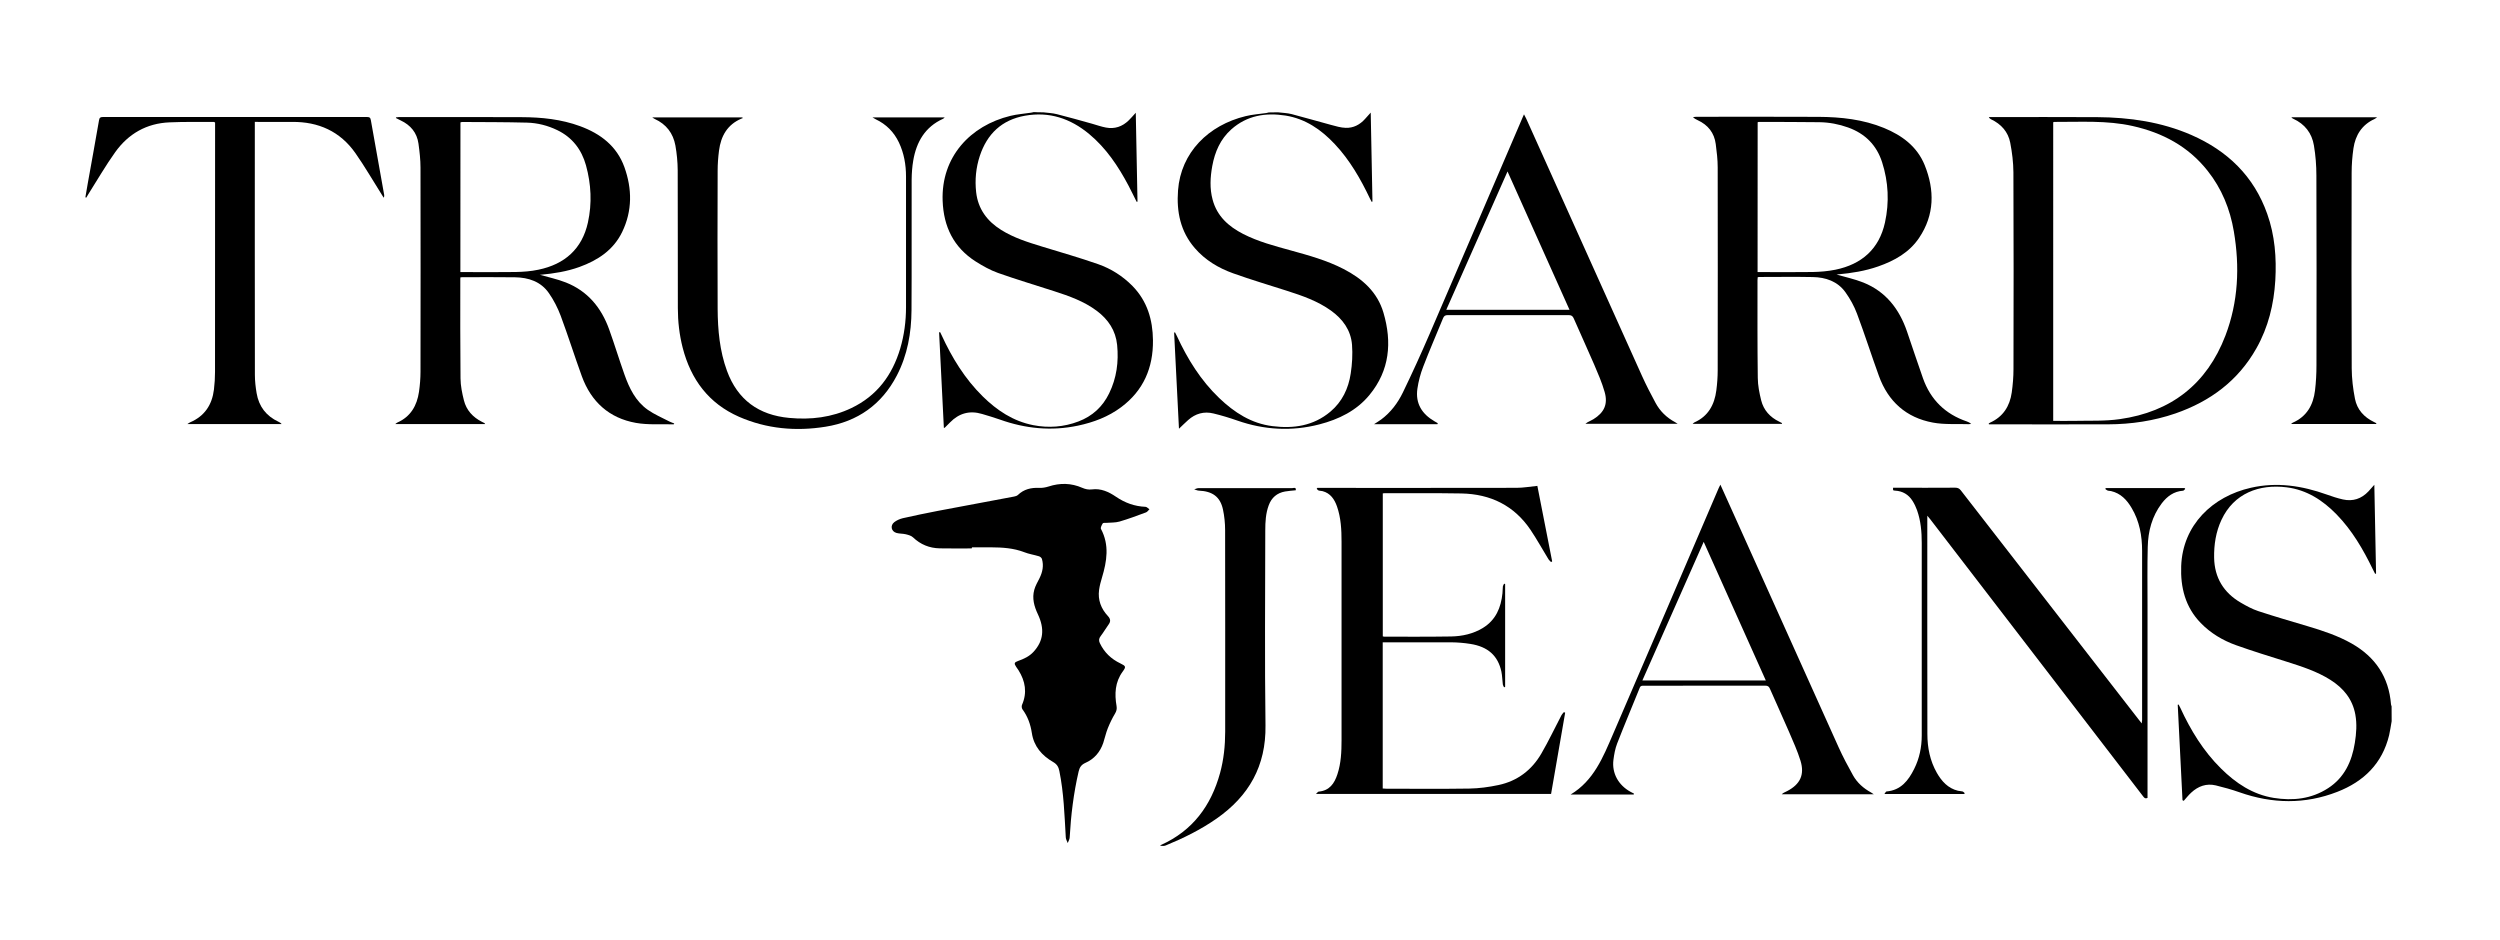
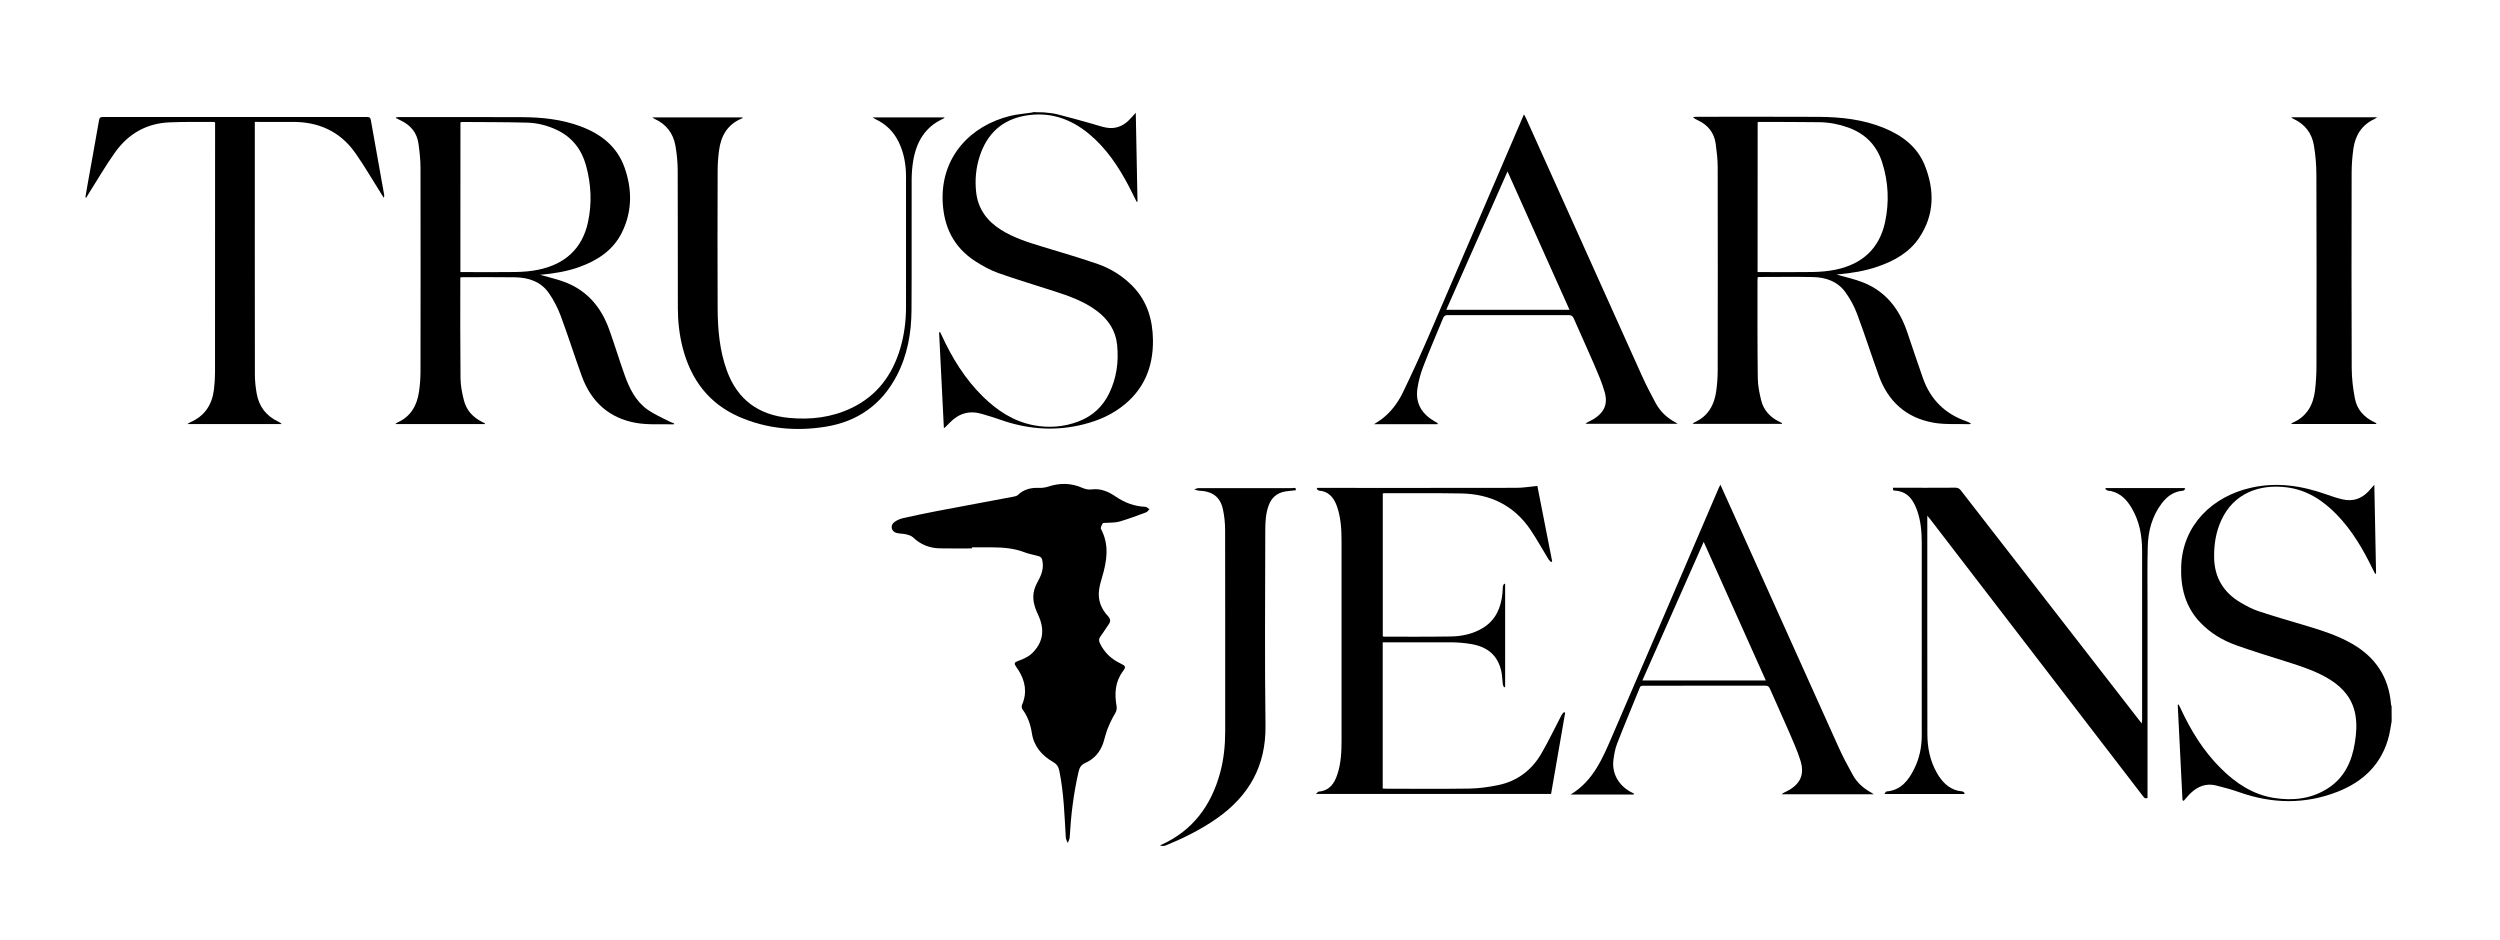
<svg xmlns="http://www.w3.org/2000/svg" version="1.1" id="Livello_1" x="0px" y="0px" viewBox="0 0 3461.3 1301.7" style="enable-background:new 0 0 3461.3 1301.7;" xml:space="preserve">
-   <path d="M1769.3,155.5c6.4,0.8,13,0.9,19.1,2.5c18.2,4.7,36.2,10.1,54.3,14.9c6.7,1.8,13.6,3.9,20.4,4.1  c10.6,0.4,19.7-4.3,26.8-12.3c2.3-2.6,4.6-5.2,7.9-8.8c0.8,41.9,1.6,82.5,2.4,123.1c-0.4,0.2-0.8,0.3-1.1,0.5  c-0.8-1.5-1.6-2.9-2.3-4.4c-13-27.3-27.9-53.4-48.8-75.6c-18.8-20-40.6-35.1-68.3-39.5c-27.5-4.3-53.2-0.1-74.8,19  c-15.2,13.5-22.9,31.2-26.5,50.9c-2.8,15.5-3.7,31.1,0.5,46.6c6.1,22.8,22,37,42.2,47.4c20.9,10.7,43.4,16.6,65.9,22.8  c25,6.9,50.1,13.8,73.3,25.8c26,13.4,46.8,31.9,55.2,60.7c11.9,40.7,8.6,79.6-19.4,113.6c-18,21.9-42.5,33.8-69.5,40.8  c-38.4,9.9-76.2,7.7-113.5-5.3c-10.8-3.8-21.8-7.1-32.9-9.8c-13.2-3.3-25.1,0.1-35.2,9.1c-4.1,3.6-7.9,7.5-12.7,12  c-2.3-44.9-4.5-89-6.7-133c0.4-0.2,0.8-0.3,1.2-0.5c0.9,1.8,1.9,3.5,2.7,5.3c14.7,31.8,33,61.3,58.5,85.7  c20.9,20,44.5,35.3,73.8,38.9c29,3.7,56.6-0.3,80-19.9c16.5-13.8,25.2-32.3,28.3-53c2-13,2.8-26.6,1.8-39.7  c-1.6-20.3-12.9-35.7-29.2-47.4c-18.4-13.2-39.5-20.5-60.7-27.3c-24.9-8-49.9-15.4-74.5-24.2c-20.4-7.3-38.9-18.3-53.3-35  c-19.9-23-25.4-50.4-23.2-79.8c3.9-52.7,42.3-90.5,93.7-102.9c9.3-2.3,19-2.9,28.6-4.3c1.1-0.2,2.2-0.5,3.3-0.8  C1760.6,155.5,1765,155.5,1769.3,155.5z" />
  <path d="M3311.3,998.5c-1.2,6.5-2,13.1-3.5,19.4c-9.5,39.3-35.2,64.2-71.7,78.4c-44.8,17.5-90.1,16.6-135.3,0.7  c-10.8-3.8-21.9-6.9-33-9.6c-13-3.1-24.4,1.1-34,10c-3.8,3.5-7,7.6-10.4,11.4c-0.6-0.3-1.1-0.6-1.7-0.9c-2.2-44-4.4-88-6.6-132.1  c0.4-0.1,0.8-0.3,1.2-0.4c0.8,1.5,1.6,2.9,2.3,4.4c14.3,31.1,31.9,60,56.4,84.2c20.5,20.3,43.9,36,73,40.7  c26.5,4.3,52.3,1.5,75.4-13.5c22.5-14.6,32.8-37,36.9-62.6c2.1-13,3.1-26.2,0.7-39.3c-3.9-21.4-16.5-36.6-34.5-48  c-18.8-11.9-39.7-18.5-60.7-25.2c-23.5-7.4-47-14.6-70.2-22.9c-18.3-6.6-34.9-16.5-48.6-30.6c-21.4-22-28.2-49.2-27.1-78.9  c2.1-56.9,43.4-96.4,96.6-108.4c36-8.2,70.7-2.8,104.9,9.4c7.3,2.6,14.8,5.1,22.4,6.8c13.8,3.1,25.7-0.9,35.4-11.2  c2.5-2.6,4.8-5.4,8.1-9.1c0.8,41.7,1.6,82.3,2.4,122.9c-0.4,0.1-0.8,0.3-1.3,0.4c-1.1-2.2-2.3-4.4-3.4-6.7  c-13.3-27.4-28.5-53.5-49.9-75.5c-19.2-19.7-41.4-34.1-69.3-37.6c-37.8-4.7-73,8.3-90.1,45c-7.8,16.6-10.5,34.4-10.2,52.5  c0.5,27.6,13.2,48.4,36.9,62.2c7.7,4.5,15.8,8.9,24.2,11.7c22.7,7.5,45.7,14.1,68.7,21c20.9,6.2,41.6,13.1,60.7,23.9  c32.8,18.7,51.4,46.4,54.4,84.3c0.1,0.9,0.6,1.8,0.8,2.7C3311.3,985.2,3311.3,991.8,3311.3,998.5z" />
  <path d="M1444.3,155.5c6.4,0.8,12.9,1,19.1,2.6c16.3,4.1,32.4,8.7,48.6,13.2c6.4,1.8,12.7,4.1,19.2,5.3c12.1,2.3,22.7-1.3,31.5-9.9  c3.1-3,5.9-6.3,9.8-10.6c0.8,41.8,1.6,82.4,2.4,123.1c-0.4,0.1-0.8,0.1-1.2,0.2c-3.8-7.5-7.4-15.1-11.3-22.5  c-14.2-26.8-30.9-51.8-54.5-71.4c-25.8-21.4-55.1-31.3-88.7-25.3c-32.1,5.7-52.5,25.1-62.6,55.6c-5.4,16.3-7,33.3-5.1,50.3  c2.6,23.2,15.2,40.1,34.6,52.2c17.5,11,37.1,17.1,56.7,23.1c25.9,7.9,52,15.4,77.5,24.3c18,6.3,34.1,16.5,47.7,30.3  c20.4,20.9,28,46.7,28.3,75.1c0.4,38-13.1,69.6-44.1,92.7c-17.8,13.3-38.1,20.9-59.7,25.5c-36.9,7.8-72.8,4.2-108.1-8.4  c-8.1-2.9-16.5-5.3-24.8-7.8c-17.1-5.1-31.8-1-44.2,11.7c-2.4,2.5-5,4.9-7.4,7.4c-0.1,0.1-0.3,0.1-1.2,0.2  c-2.2-44.1-4.4-88.2-6.6-132.2c0.5-0.1,0.9-0.3,1.4-0.4c0.7,1.4,1.3,2.7,2,4.1c14.4,31.4,32.3,60.6,57,84.9  c19.7,19.4,42.1,34.3,69.7,39.8c21.4,4.2,42.4,2.7,62.9-5.1c19.2-7.3,33.4-20.3,42.4-38.8c10.4-21.2,13.4-43.8,11.1-67.1  c-2-19.9-12.2-35.2-28-47.1c-17.7-13.3-38.3-20.6-59.1-27.3c-25.9-8.4-52.1-16.2-77.8-25.3c-10.9-3.9-21.2-9.7-31-15.9  c-30.5-19.5-44.4-48.2-45.7-84c-2.2-60.7,38.3-104.1,93.9-117.6c9.3-2.3,19-2.9,28.6-4.4c1.3-0.2,2.5-0.6,3.8-0.8  C1435.6,155.5,1440,155.5,1444.3,155.5z" />
  <path d="M1345.4,759.3c-14.8,0-29.6,0.2-44.4-0.1c-14.2-0.3-26.5-5.3-36.9-15.2c-2.5-2.4-6.5-3.4-10-4.3c-4.2-1-8.7-0.7-12.8-1.8  c-7.4-2-9.2-10.3-3.1-15c3.3-2.5,7.5-4.4,11.6-5.4c16-3.6,32.1-7,48.3-10.1c35.3-6.7,70.6-13.2,105.9-19.9c1.8-0.3,4-1,5.3-2.2  c8.3-8,18.3-10.3,29.4-9.8c4.3,0.2,8.9-0.6,13-1.9c15.9-5.2,31.4-4.9,46.7,1.8c4.4,1.9,8.5,2.8,13.4,2.2  c12.4-1.7,23.4,3.4,33.2,10.1c12.5,8.5,25.9,13.4,41,14c1.8,0.1,3.6,2.2,5.4,3.4c-1.5,1.5-2.9,3.6-4.7,4.3  c-12.2,4.5-24.3,9.1-36.7,12.7c-5.9,1.7-12.3,1.3-18.5,1.8c-1.6,0.1-4.2-0.2-4.7,0.7c-1.4,2.3-3.4,6-2.5,7.7  c11.9,22.3,8.2,44.8,1.4,67.4c-1.7,5.6-3.2,11.2-4,17c-1.9,13.9,2.7,26,12.1,36.1c3.7,4,4.3,7.4,1.1,11.8c-3.8,5.2-7,10.9-11,16.1  c-2.5,3.2-2.8,6.1-1.2,9.6c6.1,12.9,15.7,22.1,28.5,28.2c7.6,3.7,8.1,4.6,3.2,11.3c-10.7,14.6-11.4,30.9-8.5,47.7  c0.7,4.1-0.1,7.1-2.2,10.6c-3.9,6.5-7.2,13.4-10,20.4c-2.6,6.5-4,13.4-6.2,20c-4.3,12.7-12.5,22.4-24.9,27.8  c-5.4,2.4-7.9,6.1-9.2,11.8c-7,30.1-10.7,60.6-12.4,91.4c-0.1,2.6-1.8,5.1-2.7,7.7c-0.9-2.6-2.6-5.1-2.7-7.8  c-1.8-30.7-2.7-61.5-8.9-91.9c-1.1-5.6-3.2-9.3-8.5-12.4c-15.6-9-26.8-21.6-29.6-40.3c-1.8-11.8-5.7-22.9-12.9-32.6  c-1.1-1.5-1.5-4.6-0.7-6.3c7.4-17,4.6-32.8-4.9-48c-1-1.6-2.1-3-3.1-4.5c-3.3-4.8-2.8-6.4,2.6-8.3c7.9-2.8,15.4-6.2,21.3-12.6  c13.8-15,15.7-31.7,6-52.2c-5.1-10.8-8.2-22-4.9-33.8c1.5-5.5,4.6-10.7,7.2-15.9c4.2-8.5,6.1-17.3,3.4-26.6  c-0.4-1.6-2.4-3.3-4.1-3.8c-6.8-2.1-14-3.1-20.5-5.7c-14.8-5.7-30.1-6.6-45.6-6.7c-8.8-0.1-17.7,0-26.5,0  C1345.4,758.4,1345.4,758.9,1345.4,759.3z" />
  <path d="M2541.9,379.9c12.7,3.7,25.8,6.4,38,11.3c31.1,12.5,49.8,36.8,60.4,67.8c7.4,21.6,14.5,43.2,22.1,64.7  c10.5,29.7,30.8,49.6,60.7,59.8c2.1,0.7,4.1,1.7,6,3.5c-1.2,0.1-2.4,0.3-3.6,0.3c-16.5-0.6-33.3,0.8-49.3-2.2  c-37-6.8-62-29.2-74.8-64.6c-10.4-28.6-19.6-57.6-30.3-86.1c-3.9-10.5-9.5-20.6-16-29.7c-10.9-15.2-27.4-20.8-45.4-21.1  c-24.7-0.5-49.3-0.1-74-0.1c-0.6,0-1.3,0.2-2.1,0.3c-0.1,1.4-0.3,2.7-0.3,4c0,45.2-0.2,90.3,0.4,135.5c0.1,10.4,2.2,20.9,4.7,31  c3.4,13.6,12.3,23.4,25,29.5c1.2,0.6,2.4,1.2,3.5,1.8c0.2,0.1,0.2,0.6,0.4,1.3c-41.1,0-82.1,0-123.8,0c1-0.9,1.6-1.7,2.3-2  c19.2-8.5,27.9-24.4,30.5-44.3c1.2-9.2,1.9-18.6,1.9-27.9c0.1-93.6,0.2-187.3,0-280.9c0-10.8-1.3-21.6-2.7-32.3  c-2-15.6-10.7-26.5-25-33.1c-2.2-1-4.4-2.1-6.5-4.3c1.5-0.1,3-0.3,4.5-0.4c56.5,0,113-0.2,169.5,0.1c30.9,0.2,61.5,3.5,90.5,15.4  c25,10.3,45.9,25.8,56.3,51.5c13.9,34.5,13.7,68.8-7.7,100.6c-13.6,20.3-34.1,31.7-56.7,39.6c-18,6.3-36.7,9.3-55.7,11  c-1,0.1-1.9,0.2-2.9,0.4C2541.7,380.4,2541.8,380.2,2541.9,379.9z M2433.4,376.7c2.1,0,3.9,0,5.7,0c23.5,0,47,0.3,70.5-0.1  c10.6-0.2,21.3-1.1,31.7-3.2c36.2-7.5,60.4-28.5,68.5-65.4c6.1-28,4.8-56-4-83.4c-7.6-23.7-23.6-39.7-47.1-48.1  c-12.8-4.6-26.1-7.1-39.6-7.3c-28-0.4-56-0.3-83.9-0.4c-0.5,0-0.9,0.2-1.7,0.5C2433.4,238.1,2433.4,307,2433.4,376.7z" />
  <path d="M637.6,383.9c-0.2,1-0.3,1.5-0.3,2c0,46-0.2,92,0.3,138c0.1,10.2,2.2,20.5,4.7,30.4c3.4,13.6,12.3,23.3,24.9,29.7  c1.2,0.6,2.4,1.2,3.6,1.8c0.2,0.1,0.4,0.5,0.9,1.3c-41.4,0-82.4,0-124.4,0c1.4-1.1,2.1-1.8,2.9-2.1c18.4-8.2,27.1-23.4,29.9-42.5  c1.3-9.2,2.1-18.6,2.1-27.9c0.1-94.1,0.2-188.3,0-282.4c0-11.1-1.3-22.3-2.8-33.3c-2.1-15.2-10.9-25.7-24.7-32.2  c-2.1-1-4.1-2.1-6.2-3.1c-0.1-0.1-0.1-0.3-0.4-1.1c1.5-0.1,2.8-0.4,4.1-0.4c56.7,0,113.3-0.2,170,0.1c27.6,0.1,54.9,2.9,81,12.5  c28.2,10.4,50.8,27.5,61.3,56.7c10.8,30.1,11.1,60.5-3.1,89.8c-12.1,25-33.7,39.2-59.1,48.4c-17.4,6.3-35.4,9.1-53.7,10.8  c-1,0.1-1.9,0.2-2.6-0.3c12.5,3.6,25.4,6.2,37.5,11c30.1,11.9,49,34.8,59.8,64.7c7.5,20.8,13.9,42,21.3,62.8  c6.7,18.9,15.4,36.9,32.3,48.8c9.3,6.5,20,11,30.2,16.3c2,1,4.2,1.7,6.4,2.6c-0.4,0.7-0.5,1.2-0.7,1.2c-17.4-0.5-35.3,1-52.3-2  c-37.1-6.6-62-29.2-74.9-64.5c-10.1-27.8-19-56.1-29.3-83.8c-4.1-10.9-9.6-21.7-16.3-31.3c-11.1-16.1-28.2-21.7-47-22  c-24.2-0.4-48.3-0.1-72.5-0.1C639.6,383.7,638.8,383.8,637.6,383.9z M637.4,376.7c2.3,0,4.1,0,5.9,0c23.5,0,47,0.3,70.5-0.1  c10.6-0.2,21.4-1,31.7-3.2c36.2-7.5,60.4-28.6,68.5-65.4c5.8-26.5,4.5-53-2.7-79.1c-6.1-21.9-19-38.7-39.7-48.7  c-13.2-6.4-27.3-10-41.9-10.4c-30-0.8-60-0.7-89.9-0.9c-0.8,0-1.5,0.4-2.3,0.6C637.4,238.3,637.4,307.1,637.4,376.7z" />
-   <path d="M2753.4,586.4c0.6-0.4,1.2-0.9,1.8-1.2c18.1-8.1,27.4-22.8,30.1-41.8c1.5-10.7,2.4-21.5,2.4-32.3  c0.2-90.8,0.3-181.7-0.1-272.5c-0.1-13.7-1.8-27.6-4.4-41c-2.9-15-12.5-25.8-26.5-32.4c-1.1-0.5-2.2-1.3-3.1-3.1c1.7,0,3.4,0,5.1,0  c48.3,0,96.7-0.2,145,0.1c44.8,0.3,88.6,6.6,130.1,24.6c50.1,21.9,86.7,57,105.2,109.3c10.6,29.8,13,60.8,11.2,92.1  c-2,33.1-9.7,64.8-26.1,93.9c-25.3,45-64,73.6-112.1,90.3c-30.2,10.4-61.4,15-93.2,15.1c-53.3,0.2-106.7,0-160,0c-1.7,0-3.4,0-5.1,0  C2753.5,587.1,2753.4,586.8,2753.4,586.4z M2842.7,582.7c10,0,19.5,0.2,28.9,0c21.1-0.5,42.5,0.6,63.3-2.4  c70.9-10,120.6-48.5,146.3-115.8c17.8-46.7,19.9-95.2,11.6-144.1c-5.2-30.8-16.7-59.2-36.3-83.9c-26.7-33.8-62.3-52.7-103.7-62  c-36-8.1-72.6-5.5-109-5.7c-0.3,0-0.6,0.3-1.1,0.6C2842.7,306.9,2842.7,444.4,2842.7,582.7z" />
  <path d="M2915.8,675.7c36.3,0,72.6,0,108.8,0c0.3,0.4,0.6,0.8,0.9,1.2c-1,0.9-1.9,2.4-3,2.5c-12.8,0.9-22.1,7.8-29.5,17.5  c-13.5,17.8-18.9,38.5-19.4,60.3c-0.7,27-0.3,54-0.3,81c0,86.8,0,173.6,0,260.5c0,2,0,4,0,6c-3.6,1.7-5-0.7-6.6-2.8  c-21-27.3-42-54.7-63-82c-77.1-100.4-154.2-200.8-231.4-301.2c-1-1.2-2-2.4-3.9-4.7c0,3,0,4.6,0,6.2c0,98.7-0.1,197.3,0.1,296  c0,18.9,3.6,37.1,13.1,53.8c6.7,11.7,15.4,21.4,29.2,24.8c2.1,0.5,4.3,0.4,6.4,1c1.1,0.3,2,1.5,3,2.3c-0.2,0.4-0.4,0.8-0.7,1.2  c-36.4,0-72.8,0-110.5,0c1.3-1.6,2-3.4,2.9-3.5c19.9-1.7,30.3-15.1,38.3-31.2c7.3-14.5,10.5-30.2,10.5-46.4  c0.1-88.8,0.1-177.6,0-266.5c0-15.3-1.3-30.6-6.5-45.3c-1.6-4.5-3.7-8.9-6.3-13c-5.5-8.7-13.6-13.5-24-14.1c-3.1-0.2-3.1-0.2-2.9-4  c2.8,0,5.6,0,8.4,0c25.8,0,51.7,0.1,77.5-0.1c3.5,0,5.7,0.9,7.9,3.7c81.8,105.6,163.8,211.1,245.7,316.6c1.3,1.7,2.7,3.4,4.8,6.1  c0.3-2.3,0.5-3.6,0.5-4.9c0-78,0.1-156,0-234c0-20.9-3.6-41.1-14.5-59.4c-6.6-11.2-15.1-20.3-28.5-23.4c-1.6-0.4-3.4-0.2-4.9-0.8  c-1.2-0.4-2.2-1.5-3.3-2.3C2915,676.7,2915.4,676.2,2915.8,675.7z" />
  <path d="M1914.4,889.3c0,67.6,0,134.7,0,202.4c1.8,0.1,3.6,0.3,5.3,0.3c38.2,0,76.3,0.4,114.5-0.2c13.5-0.2,27.3-2.1,40.5-4.9  c26.1-5.5,46.1-20.7,59.4-43.7c10-17.2,18.5-35.3,27.8-53c0.8-1.6,2.3-2.9,3.4-4.3c0.6,0.3,1.1,0.6,1.7,0.9  c-6.5,37.4-13,74.9-19.5,112.4c-108.1,0-215.9,0-325.5,0c1.9-1.7,2.7-3.1,3.7-3.2c15-1.3,21.8-11.2,26-24.1  c5-15.2,5.7-31.1,5.7-46.9c0.1-91.7,0.1-183.3,0-275c0-16.5-0.8-33-6.3-48.8c-3.5-9.9-9-18.3-20-21.2c-1.8-0.5-3.7-0.3-5.4-0.9  c-1-0.3-1.8-1.5-2.7-2.3c0.3-0.4,0.5-0.8,0.8-1.3c2.1,0,4.3,0,6.4,0c89.8,0,179.7,0.1,269.5-0.1c9.4,0,18.7-1.7,28.8-2.7  c6.7,33.9,13.6,69.2,20.5,104.5c-0.5,0.3-1,0.7-1.5,1c-1.2-1.3-2.7-2.4-3.6-3.9c-8.3-13.5-15.9-27.4-24.7-40.5  c-22.8-33.9-55.5-49.8-95.8-50.6c-35.3-0.6-70.6-0.3-106-0.4c-0.8,0-1.7,0.1-2.9,0.3c0,65.9,0,131.8,0,198c0.7,0.1,1.5,0.4,2.2,0.4  c30.8,0,61.7,0.2,92.5-0.3c15.4-0.3,30.4-3.6,43.9-11.8c17.9-11,25.1-28.1,27.1-48.1c0.3-3.1,0.2-6.3,0.6-9.5  c0.2-1.3,1.1-2.4,1.7-3.7c0.5,0.2,1,0.4,1.4,0.6c0,47.4,0,94.9,0,142.3c-0.5,0.2-1,0.4-1.5,0.6c-0.6-1.3-1.5-2.6-1.7-4  c-0.8-5.9-0.8-12-2-17.8c-4.8-22.1-18.7-34.5-43-38.3c-8.7-1.4-17.5-2.1-26.3-2.2C1978,889.2,1946.5,889.3,1914.4,889.3z" />
  <path d="M352.8,168.7c0,2.5,0,4.4,0,6.4c0,114.7-0.1,229.3,0.1,344c0,8.4,1,17,2.4,25.3c3.1,18.4,13.3,31.6,30.2,39.5  c1.6,0.7,3.1,1.6,4.4,3.2c-43.1,0-86.2,0-130.4,0c1.8-1.2,2.7-2,3.8-2.4c20-8.6,30.3-24.2,32.9-45.3c1-8.1,1.5-16.3,1.5-24.4  c0.1-112.8,0.1-225.7,0.1-338.5c0-2.3,0-4.6,0-6.8c-0.8-0.4-1.2-0.9-1.6-0.9c-20.5,0.1-41-0.3-61.5,0.6c-31.7,1.3-57,15.8-75.2,41.3  c-13.3,18.6-24.8,38.6-37.1,58c-1,1.6-1.9,3.3-2.9,4.9c-0.4-0.1-0.9-0.3-1.3-0.4c1.1-6.4,2.1-12.8,3.3-19.2  c5.2-29.2,10.6-58.3,15.6-87.5c0.6-3.7,2-4.5,5.5-4.5c121.8,0.1,243.7,0.1,365.5,0c3.5,0,4.8,0.9,5.4,4.6  c6,34.4,12.2,68.8,18.4,103.2c0.2,1.1,0.2,2.3-0.6,4c-1-1.5-1.9-3.1-2.9-4.6c-12.1-19.1-23.4-38.8-36.4-57.3  c-21.1-30-51.1-43.5-87.6-43.1c-15.2,0.1-30.3,0-45.5,0C357.1,168.7,355.3,168.7,352.8,168.7z" />
  <path d="M1207.9,162.5c34,0,66.6,0,100.1,0c-1.2,1.1-1.6,1.6-2.2,1.9c-25,11.3-37,32-41.4,57.9c-1.5,8.7-2.1,17.5-2.2,26.3  c-0.2,60.3,0.2,120.7-0.2,181c-0.2,31.4-5.6,62-20.3,90.3c-20.9,40.2-54.3,63.8-98.7,70.9c-41.1,6.6-81.5,3-119.9-13.8  c-42-18.5-66.6-51.7-77.9-95.5c-4.6-18-6.7-36.4-6.7-54.9c-0.2-63.7,0.1-127.3-0.2-191c-0.1-11.4-1.2-23-3.2-34.2  c-3.1-16.9-12.6-29.4-28.6-36.7c-0.9-0.4-1.6-1-3.5-2.2c42.4,0,83.5,0,124.7,0c0.2,0.3,0.5,0.7,0.7,1c-0.6,0.2-1.2,0.5-1.8,0.7  c-19.6,8.3-28.5,24.2-31.1,44.3c-1.2,9.2-1.9,18.6-1.9,27.9c-0.2,63.8-0.3,127.7,0,191.5c0.2,29,2.8,57.9,12.9,85.5  c14.7,40.2,44,61.3,86.2,65.2c29.9,2.8,58.9-0.6,86.2-13.7c35.3-16.9,56.5-45.5,67.5-82.4c5.5-18.6,8-37.8,8-57.2  c0-60.3,0.1-120.7,0-181c0-16.3-2.8-32.2-9.8-47c-6.9-14.5-17.6-25.3-32.2-32.2C1211.1,164.5,1210.1,163.8,1207.9,162.5z" />
  <path d="M2261.9,1100c-29,0-57.9,0-87.3,0c32-19.2,44.9-51.7,58.5-83.2c49.1-113.5,97.7-227.4,146.5-341.1c0.6-1.4,1.3-2.7,2.3-4.7  c6,13.4,11.8,26.2,17.6,39c48.7,108.1,97.2,216.3,146,324.4c6,13.3,12.9,26.3,20,39c5.8,10.4,14.6,18.1,25,23.8  c1,0.5,1.8,1.2,3.8,2.5c-43,0-84.8,0-127.5,0c1.4-1.1,2.1-1.8,3-2.2c1.4-0.8,3-1.5,4.5-2.2c18.1-9.4,24.5-22.7,18.5-42.1  c-4.2-13.6-10.2-26.7-15.8-39.8c-8.6-20-17.8-39.8-26.5-59.8c-1.4-3.3-3.1-4.3-6.6-4.3c-56,0.1-112,0.1-168,0.1  c-2.3,0-4.4-0.3-5.6,2.7c-10.4,25.7-21.2,51.3-31.3,77.2c-2.8,7.2-4.2,15.1-5.2,22.8c-2.3,18.4,6.8,34.9,23.7,44.2  c1.6,0.9,3.2,1.7,4.8,2.5C2262.1,1099.3,2262,1099.6,2261.9,1100z M2358.8,750.2c-28.6,64.5-56.7,128-84.9,191.9  c57.3,0,113.7,0,170.9,0C2416.1,878,2387.7,814.5,2358.8,750.2z" />
  <path d="M1990.2,587.3c-28.9,0-57.8,0-87.8,0c3.8-2.5,7-4.4,10-6.6c13.1-9.8,22.8-22.7,29.8-37.1c13-26.8,25.3-53.9,37.1-81.2  c43.1-99.9,85.9-199.9,128.8-299.8c0.5-1.2,1.1-2.4,1.9-4.3c1.2,2.3,2.2,4.1,3.1,6c53.4,118.7,106.8,237.5,160.3,356.2  c5.7,12.7,12.2,25.1,18.8,37.4c6.2,11.5,15.4,20.4,27,26.6c0.8,0.4,1.6,1,3.6,2.3c-43.2,0-85.1,0-127.8,0c1.3-0.9,2-1.6,2.9-2.1  c2.8-1.5,5.7-2.8,8.4-4.4c14.9-9.3,20.2-20.9,15.3-37.8c-3.7-12.9-9.1-25.3-14.4-37.7c-9.2-21.4-19-42.5-28.3-63.9  c-1.5-3.4-3.3-4.6-7-4.6c-55.8,0.1-111.6,0.1-167.5,0c-3.6,0-5.2,1.2-6.5,4.4c-9.1,22.3-18.8,44.4-27.4,66.9  c-3.8,9.8-6.6,20.3-8.1,30.7c-2.9,20.3,6.4,35,23.7,45c1.5,0.9,3,1.7,4.5,2.6C1990.4,586.6,1990.3,587,1990.2,587.3z M2002.4,428.9  c57.1,0,113.5,0,170.6,0c-28.7-64-57-127.3-85.8-191.5C2058.6,301.9,2030.5,365.3,2002.4,428.9z" />
  <path d="M1794,678.8c-5.3,0.6-10.1,0.8-14.9,1.7c-11.1,2-18.6,8.5-22.5,19c-4.2,11.3-4.8,23.1-4.8,34.9c-0.1,90-0.9,180,0.3,270  c0.8,56.2-23,97.8-67.9,129.1c-21.8,15.2-45.5,26.9-70.1,37c-2.4,1-5.2,0.9-8.1,0.2c0.5-0.3,1-0.7,1.6-0.9  c43.7-19.7,69.2-54.3,81.6-99.5c5.1-18.7,7.1-37.9,7.1-57.3c0-93,0.1-186-0.1-279c0-9.6-1-19.4-3-28.7c-3.8-17.5-14.5-25.2-33.5-26  c-2.1-0.1-4.2-1.2-6.3-1.8c2.1-0.6,4.2-1.7,6.4-1.7c43.2-0.1,86.3-0.1,129.5,0C1791.1,675.7,1794.8,674.1,1794,678.8z" />
  <path d="M3172.7,162.4c39.2,0,78.3,0,118.4,0c-1.7,1.2-2.5,1.9-3.4,2.3c-17.5,8-26.6,22.3-29.3,40.7c-1.6,11.2-2.5,22.5-2.5,33.8  c-0.2,90.3-0.3,180.6,0.1,270.9c0.1,14,1.8,28.2,4.5,42c2.9,14.9,12.5,25.5,26.2,32.1c1,0.5,2.1,1,3.1,1.6c0.2,0.1,0.2,0.6,0.3,1.2  c-39.1,0-78,0-118,0c1.2-1,1.6-1.6,2.3-1.8c19.4-8.5,28.4-24.5,30.8-44.6c1.4-11.5,2-23.2,2-34.9c0.2-87.5,0.2-175-0.1-262.5  c0-13.9-1.1-28-3.4-41.7c-2.8-17.1-12.6-29.8-28.7-37.1c-0.6-0.3-1.2-0.6-1.7-1C3173.1,163.4,3173,163.1,3172.7,162.4z" />
</svg>